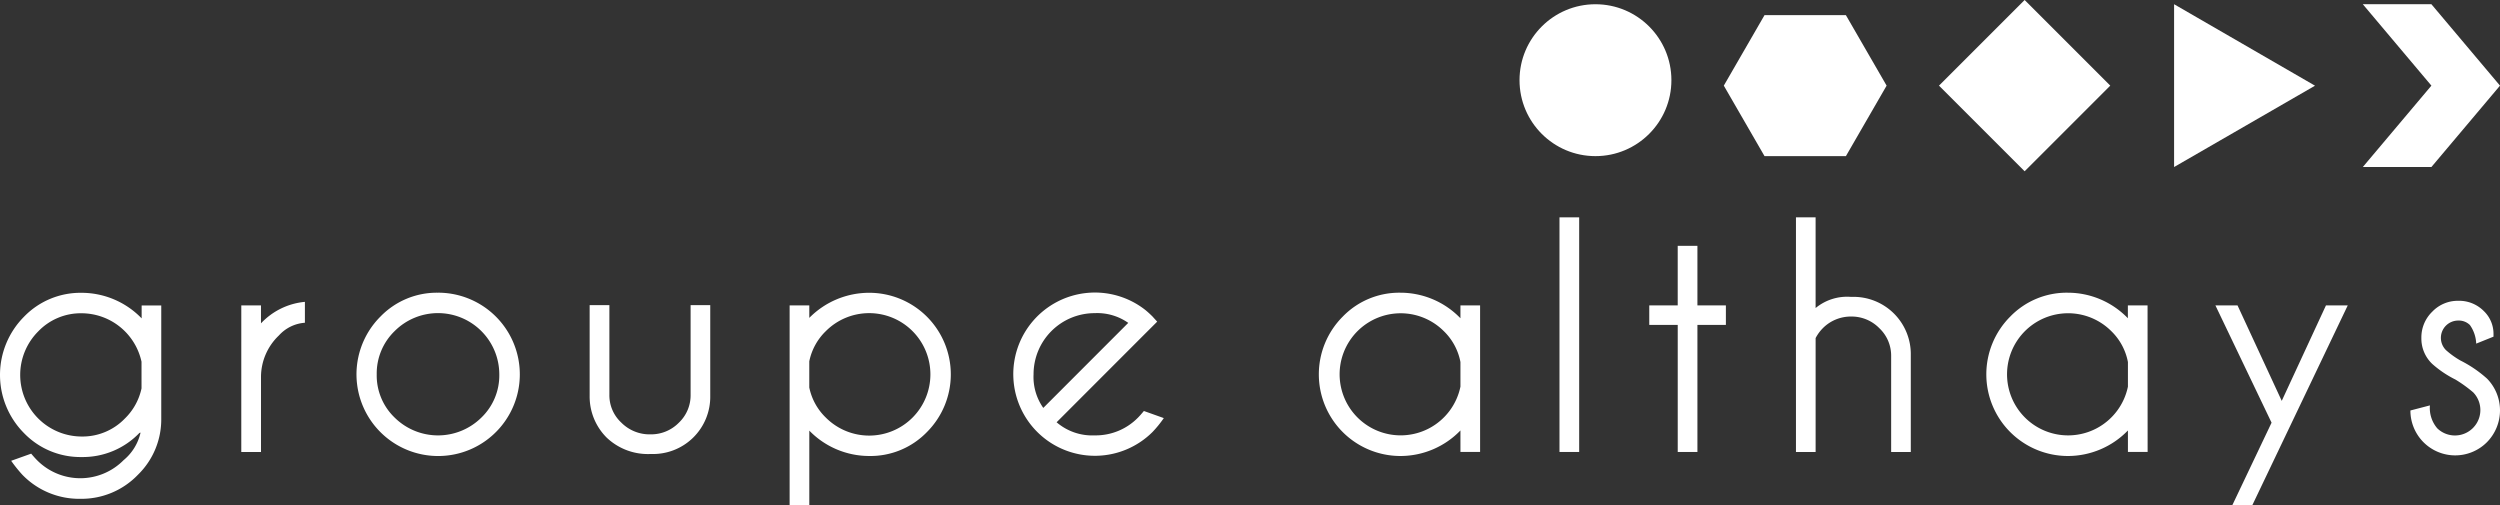
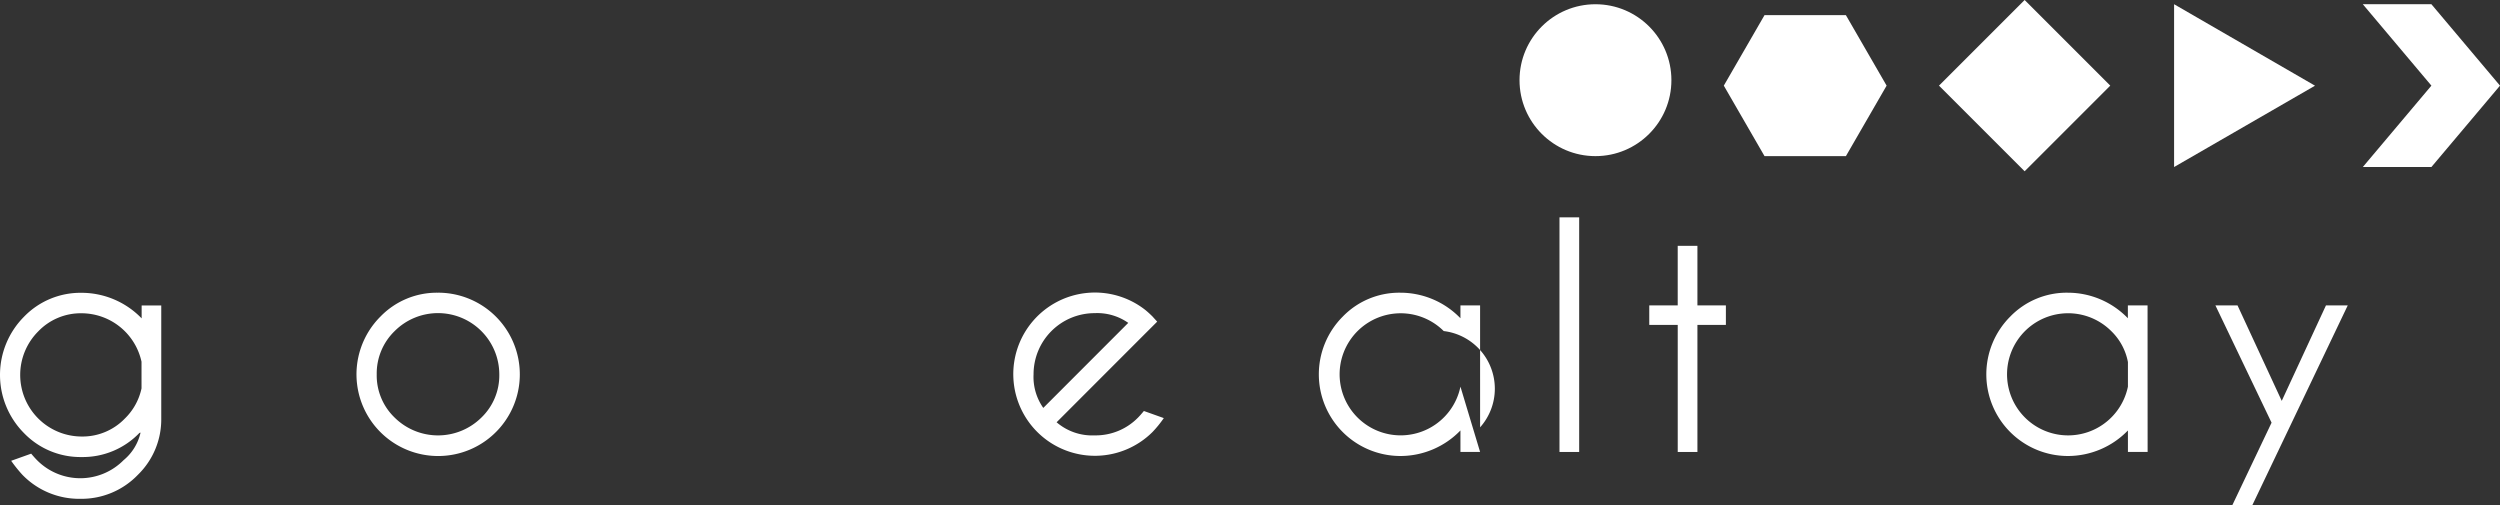
<svg xmlns="http://www.w3.org/2000/svg" width="260" height="52.561" viewBox="0 0 260 52.561">
  <rect x="0" y="0" width="260" height="52.561" fill="#333333" stroke="none" />
  <g id="Groupe_5780" data-name="Groupe 5780" transform="translate(-16.039 -31.506)">
    <g id="Groupe_4410" data-name="Groupe 4410" transform="translate(16.039 54.11)">
      <path id="Tracé_15987" data-name="Tracé 15987" d="M30.657,73.557l-.115.032a8.168,8.168,0,0,1-6.017,2.51,8.153,8.153,0,0,1-6-2.5,8.58,8.58,0,0,1,0-12.08,8.167,8.167,0,0,1,6-2.5,8.693,8.693,0,0,1,6.245,2.659V60.337H32.81V72.069a8.043,8.043,0,0,1-2.431,5.879,8.13,8.13,0,0,1-5.988,2.495,8.211,8.211,0,0,1-6.021-2.495A14.136,14.136,0,0,1,17.2,76.49l2.081-.743c.245.29.451.518.61.678a6.332,6.332,0,0,0,9,0A5.205,5.205,0,0,0,30.657,73.557Zm.1-7.372a6.4,6.4,0,0,0-6.229-5.038,6.126,6.126,0,0,0-4.506,1.878,6.405,6.405,0,0,0,4.507,10.94,6.117,6.117,0,0,0,4.508-1.883,6.186,6.186,0,0,0,1.721-3.124Z" transform="translate(-16.039 -51.171)" fill="#fff" />
-       <path id="Tracé_15988" data-name="Tracé 15988" d="M38.715,60.238h2.047v1.867a7.155,7.155,0,0,1,4.568-2.235v2.173a4.017,4.017,0,0,0-2.7,1.318,5.976,5.976,0,0,0-1.866,4.268v7.854h-2.05Z" transform="translate(-13.62 -51.081)" fill="#fff" />
      <path id="Tracé_15989" data-name="Tracé 15989" d="M58.019,59.009A8.493,8.493,0,1,1,52.024,61.5a8.164,8.164,0,0,1,5.995-2.489ZM53.511,63a6.137,6.137,0,0,0-1.867,4.506A6.074,6.074,0,0,0,53.511,72a6.415,6.415,0,0,0,9.015,0,6.082,6.082,0,0,0,1.866-4.49A6.374,6.374,0,0,0,53.511,63Z" transform="translate(-12.465 -51.173)" fill="#fff" />
-       <path id="Tracé_15990" data-name="Tracé 15990" d="M77.808,75.658a6.217,6.217,0,0,1-4.6-1.712,6.029,6.029,0,0,1-1.761-4.321V60.176H73.5v9.318a3.87,3.87,0,0,0,1.239,2.9,4.142,4.142,0,0,0,3.056,1.223,4.04,4.04,0,0,0,2.924-1.206,3.932,3.932,0,0,0,1.228-2.914V60.176H83.99v9.448a5.946,5.946,0,0,1-6.182,6.033Z" transform="translate(-10.124 -51.048)" fill="#fff" />
-       <path id="Tracé_15991" data-name="Tracé 15991" d="M90.24,60.326h2.046v1.3a8.742,8.742,0,0,1,6.226-2.61A8.486,8.486,0,0,1,104.52,73.5a8.166,8.166,0,0,1-6.007,2.489,8.694,8.694,0,0,1-6.226-2.638v7.776H90.24Zm2.044,5.812v2.724A6.039,6.039,0,0,0,94.009,72a6.367,6.367,0,1,0,0-9,6.053,6.053,0,0,0-1.723,3.136Z" transform="translate(-8.119 -51.17)" fill="#fff" />
      <path id="Tracé_15992" data-name="Tracé 15992" d="M115.764,72.484a5.679,5.679,0,0,0,3.959,1.364A6.164,6.164,0,0,0,124.229,72c.159-.158.362-.39.613-.69l2.071.739a11.589,11.589,0,0,1-1.175,1.448A8.489,8.489,0,1,1,125,60.812q.372.306.741.675c.087.1.251.276.484.532l-1.241,1.238Zm7.451-10.336a5.6,5.6,0,0,0-3.492-1.012,6.354,6.354,0,0,0-6.356,6.355,5.586,5.586,0,0,0,1.012,3.5Z" transform="translate(-5.877 -51.172)" fill="#fff" />
-       <path id="Tracé_15993" data-name="Tracé 15993" d="M156.739,75.572h-2.044V73.336a8.686,8.686,0,0,1-6.243,2.657,8.492,8.492,0,0,1-6-14.494,8.173,8.173,0,0,1,6-2.489,8.677,8.677,0,0,1,6.243,2.657V60.33h2.044Zm-2.044-6.791v-2.56A6.036,6.036,0,0,0,152.957,63a6.348,6.348,0,1,0,1.738,5.78Z" transform="translate(-2.809 -51.173)" fill="#fff" />
+       <path id="Tracé_15993" data-name="Tracé 15993" d="M156.739,75.572h-2.044V73.336a8.686,8.686,0,0,1-6.243,2.657,8.492,8.492,0,0,1-6-14.494,8.173,8.173,0,0,1,6-2.489,8.677,8.677,0,0,1,6.243,2.657V60.33h2.044Zv-2.56A6.036,6.036,0,0,0,152.957,63a6.348,6.348,0,1,0,1.738,5.78Z" transform="translate(-2.809 -51.173)" fill="#fff" />
      <path id="Tracé_15994" data-name="Tracé 15994" d="M164.629,51.929v24.4h-2.047v-24.4Z" transform="translate(-0.395 -51.929)" fill="#fff" />
      <path id="Tracé_15995" data-name="Tracé 15995" d="M173.978,60.8V54.606h2.05V60.8h2.96v2.029h-2.96V76.044h-2.048V62.829h-2.96V60.8Z" transform="translate(0.504 -51.643)" fill="#fff" />
-       <path id="Tracé_15996" data-name="Tracé 15996" d="M184.8,51.929h2.043v9.432a5.141,5.141,0,0,1,3.7-1.158,5.956,5.956,0,0,1,6.2,6.035V76.33H194.7V66.368a3.928,3.928,0,0,0-1.232-2.913,4.026,4.026,0,0,0-2.92-1.21,4.1,4.1,0,0,0-2.933,1.192,4.271,4.271,0,0,0-.771,1.048V76.33H184.8Z" transform="translate(1.98 -51.929)" fill="#fff" />
      <path id="Tracé_15997" data-name="Tracé 15997" d="M219.464,75.572h-2.048V73.336a8.688,8.688,0,0,1-6.243,2.657,8.493,8.493,0,0,1-6-14.494,8.172,8.172,0,0,1,5.994-2.489,8.679,8.679,0,0,1,6.243,2.657V60.33h2.048Zm-2.048-6.791v-2.56A6.042,6.042,0,0,0,215.679,63a6.351,6.351,0,1,0,1.737,5.78Z" transform="translate(3.888 -51.173)" fill="#fff" />
      <path id="Tracé_15998" data-name="Tracé 15998" d="M228.045,81h-2.079l4.091-8.6-5.842-12.2h2.3l4.6,9.932,4.6-9.932h2.266Z" transform="translate(6.186 -51.045)" fill="#fff" />
-       <path id="Tracé_15999" data-name="Tracé 15999" d="M247.222,67.959a10.905,10.905,0,0,1-2.411-1.625,3.64,3.64,0,0,1-1.13-2.7,3.718,3.718,0,0,1,1.13-2.729,3.668,3.668,0,0,1,2.7-1.135,3.613,3.613,0,0,1,2.66,1.063,3.275,3.275,0,0,1,1.012,2.364V63.5l-1.8.724a3.577,3.577,0,0,0-.653-1.932,1.637,1.637,0,0,0-1.217-.467A1.8,1.8,0,0,0,246.24,64.9a8.828,8.828,0,0,0,1.5,1.079,12.552,12.552,0,0,1,2.767,1.883,4.713,4.713,0,0,1-.009,6.615,4.658,4.658,0,0,1-7.957-3.3l2.028-.529a3.246,3.246,0,0,0,.771,2.391,2.644,2.644,0,0,0,3.735-3.742,14,14,0,0,0-1.853-1.337Z" transform="translate(8.142 -51.091)" fill="#fff" />
    </g>
    <path id="Tracé_16000" data-name="Tracé 16000" d="M220.334,31.9l14.656,8.473-14.656,8.459Z" transform="translate(21.81 0.045)" fill="#fff" />
    <path id="Tracé_16001" data-name="Tracé 16001" d="M182.256,47.591l-4.234-7.332,4.234-7.331h8.462l4.236,7.331-4.234,7.332Z" transform="translate(17.293 0.153)" fill="#fff" />
    <rect id="Rectangle_1200" data-name="Rectangle 1200" width="12.597" height="12.596" transform="translate(217.693 40.412) rotate(-45)" fill="#fff" />
    <path id="Tracé_16002" data-name="Tracé 16002" d="M238.067,31.9H245.2l7.135,8.467L245.2,48.832h-7.133l7.133-8.465Z" transform="translate(23.704 0.045)" fill="#fff" />
    <circle id="Ellipse_484" data-name="Ellipse 484" cx="7.898" cy="7.898" r="7.898" transform="translate(174.069 31.947)" fill="#fff" />
  </g>
</svg>